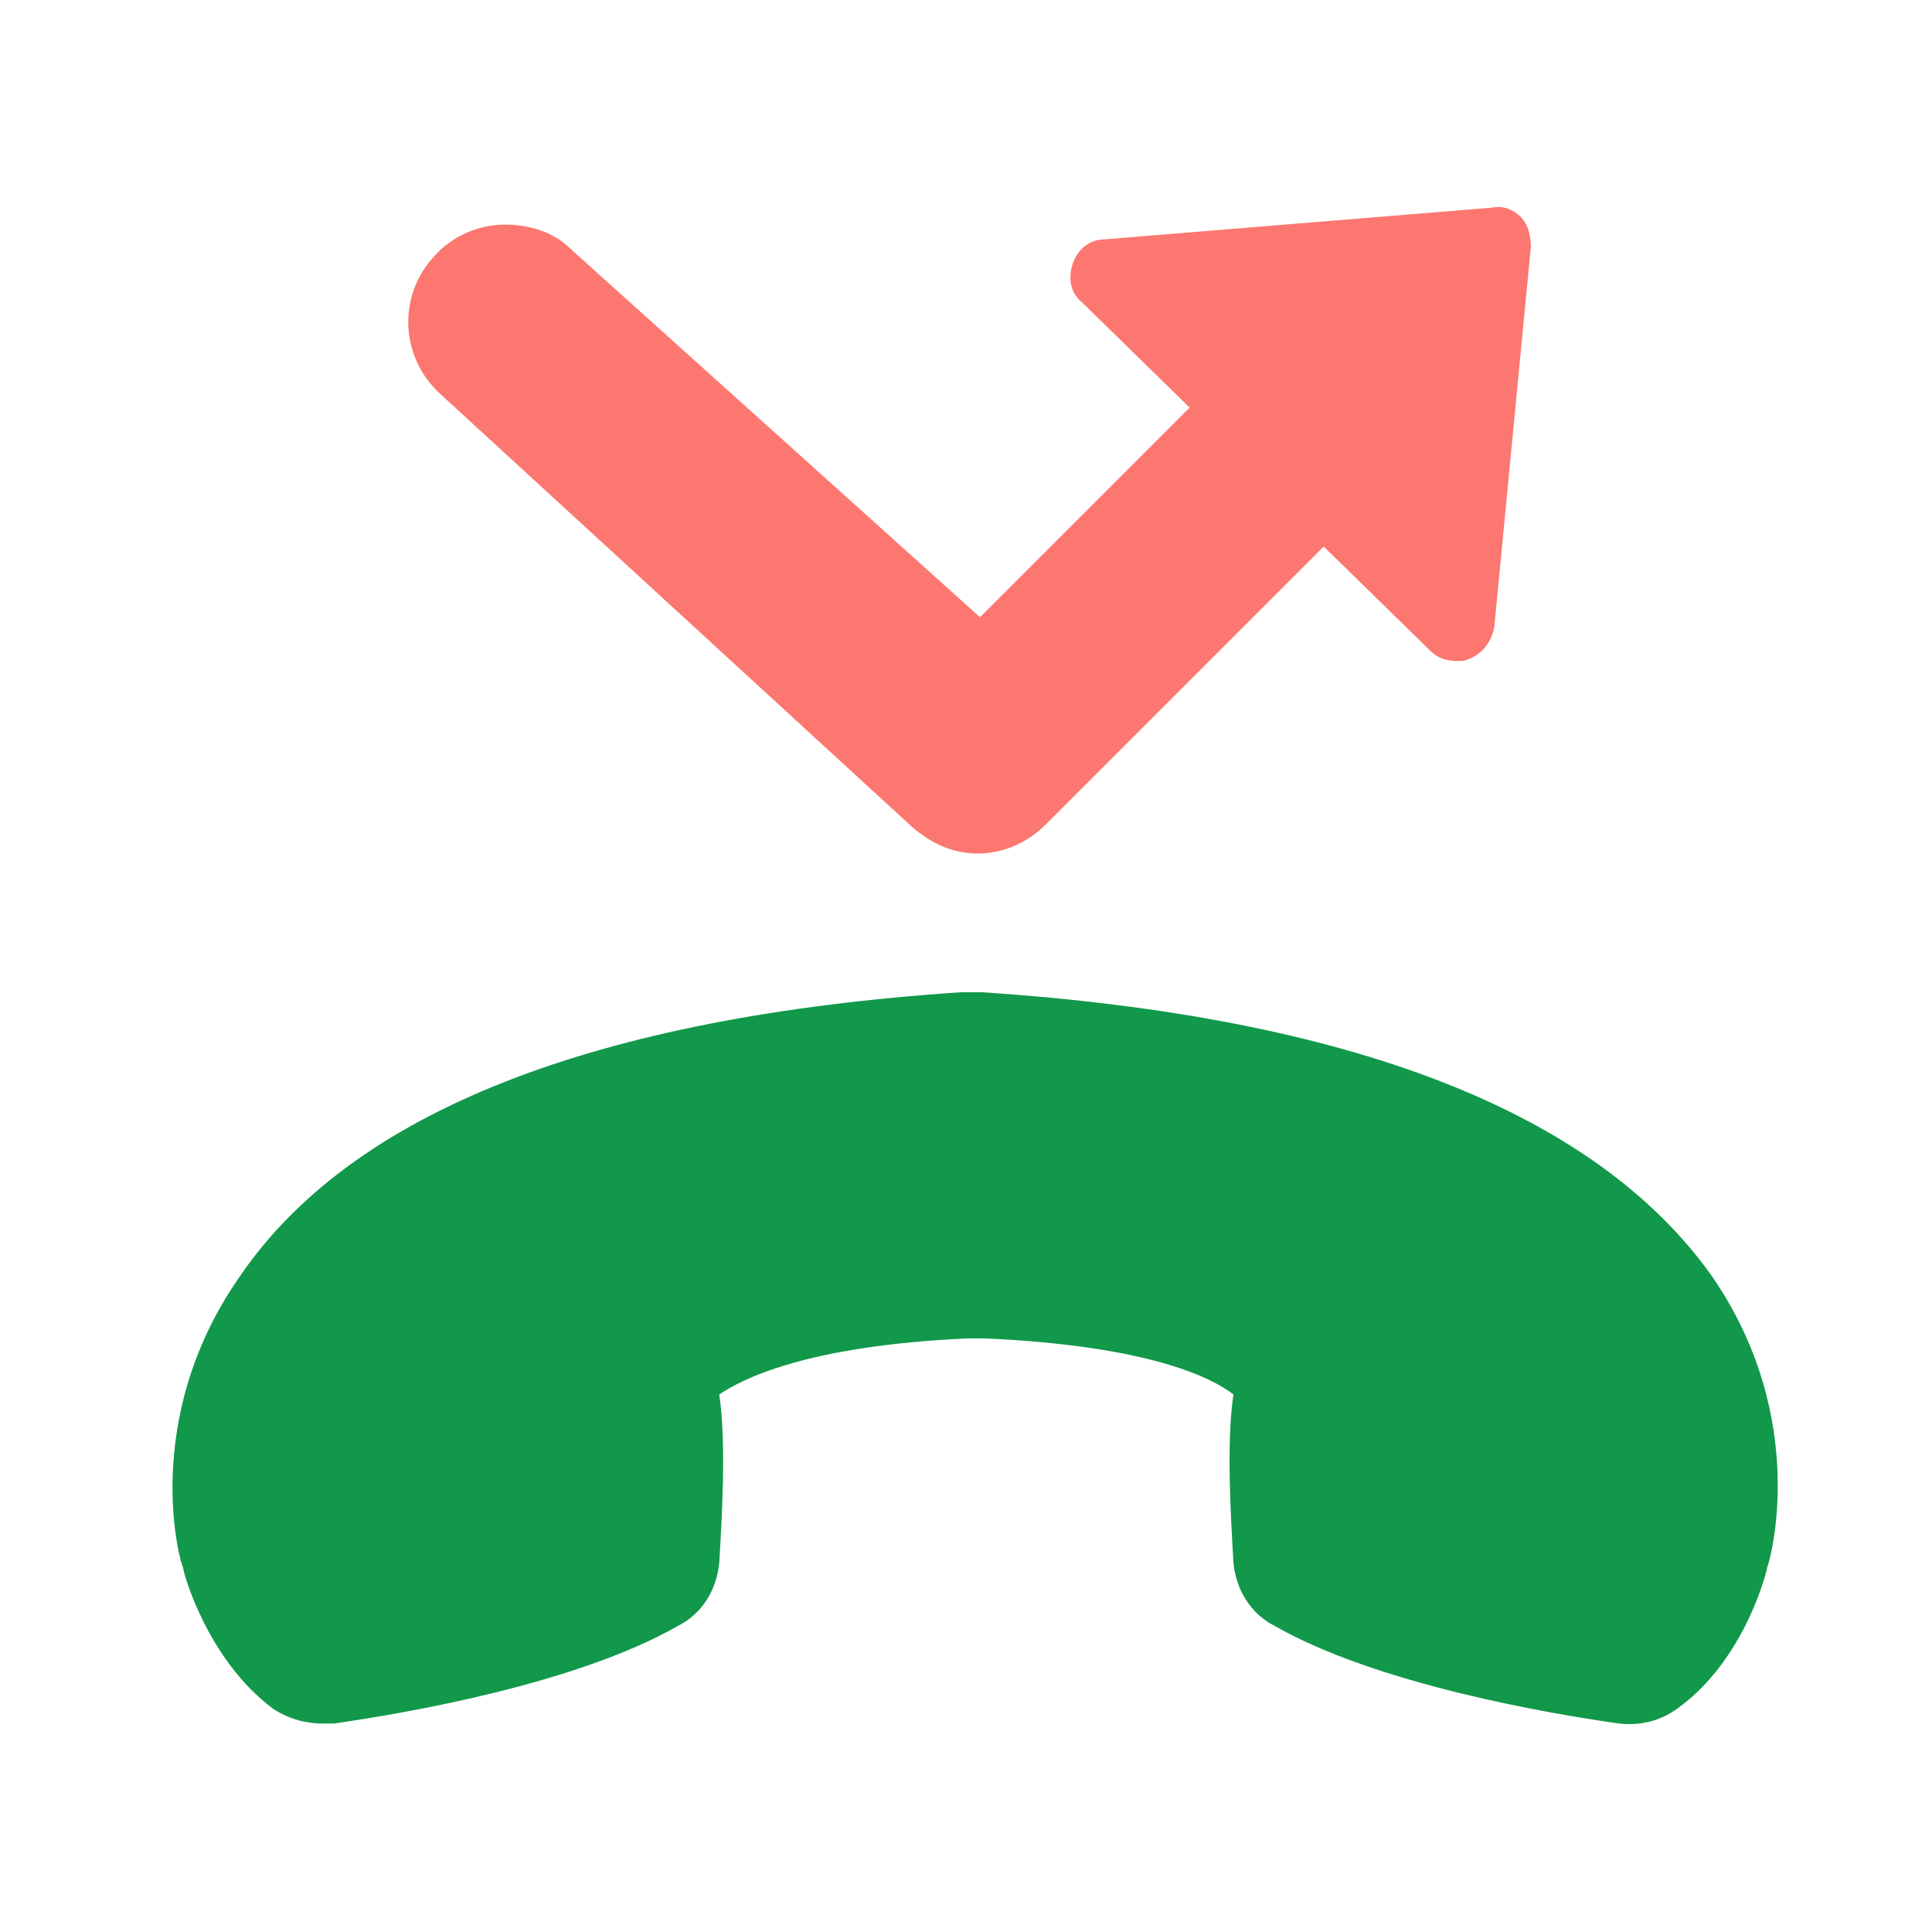
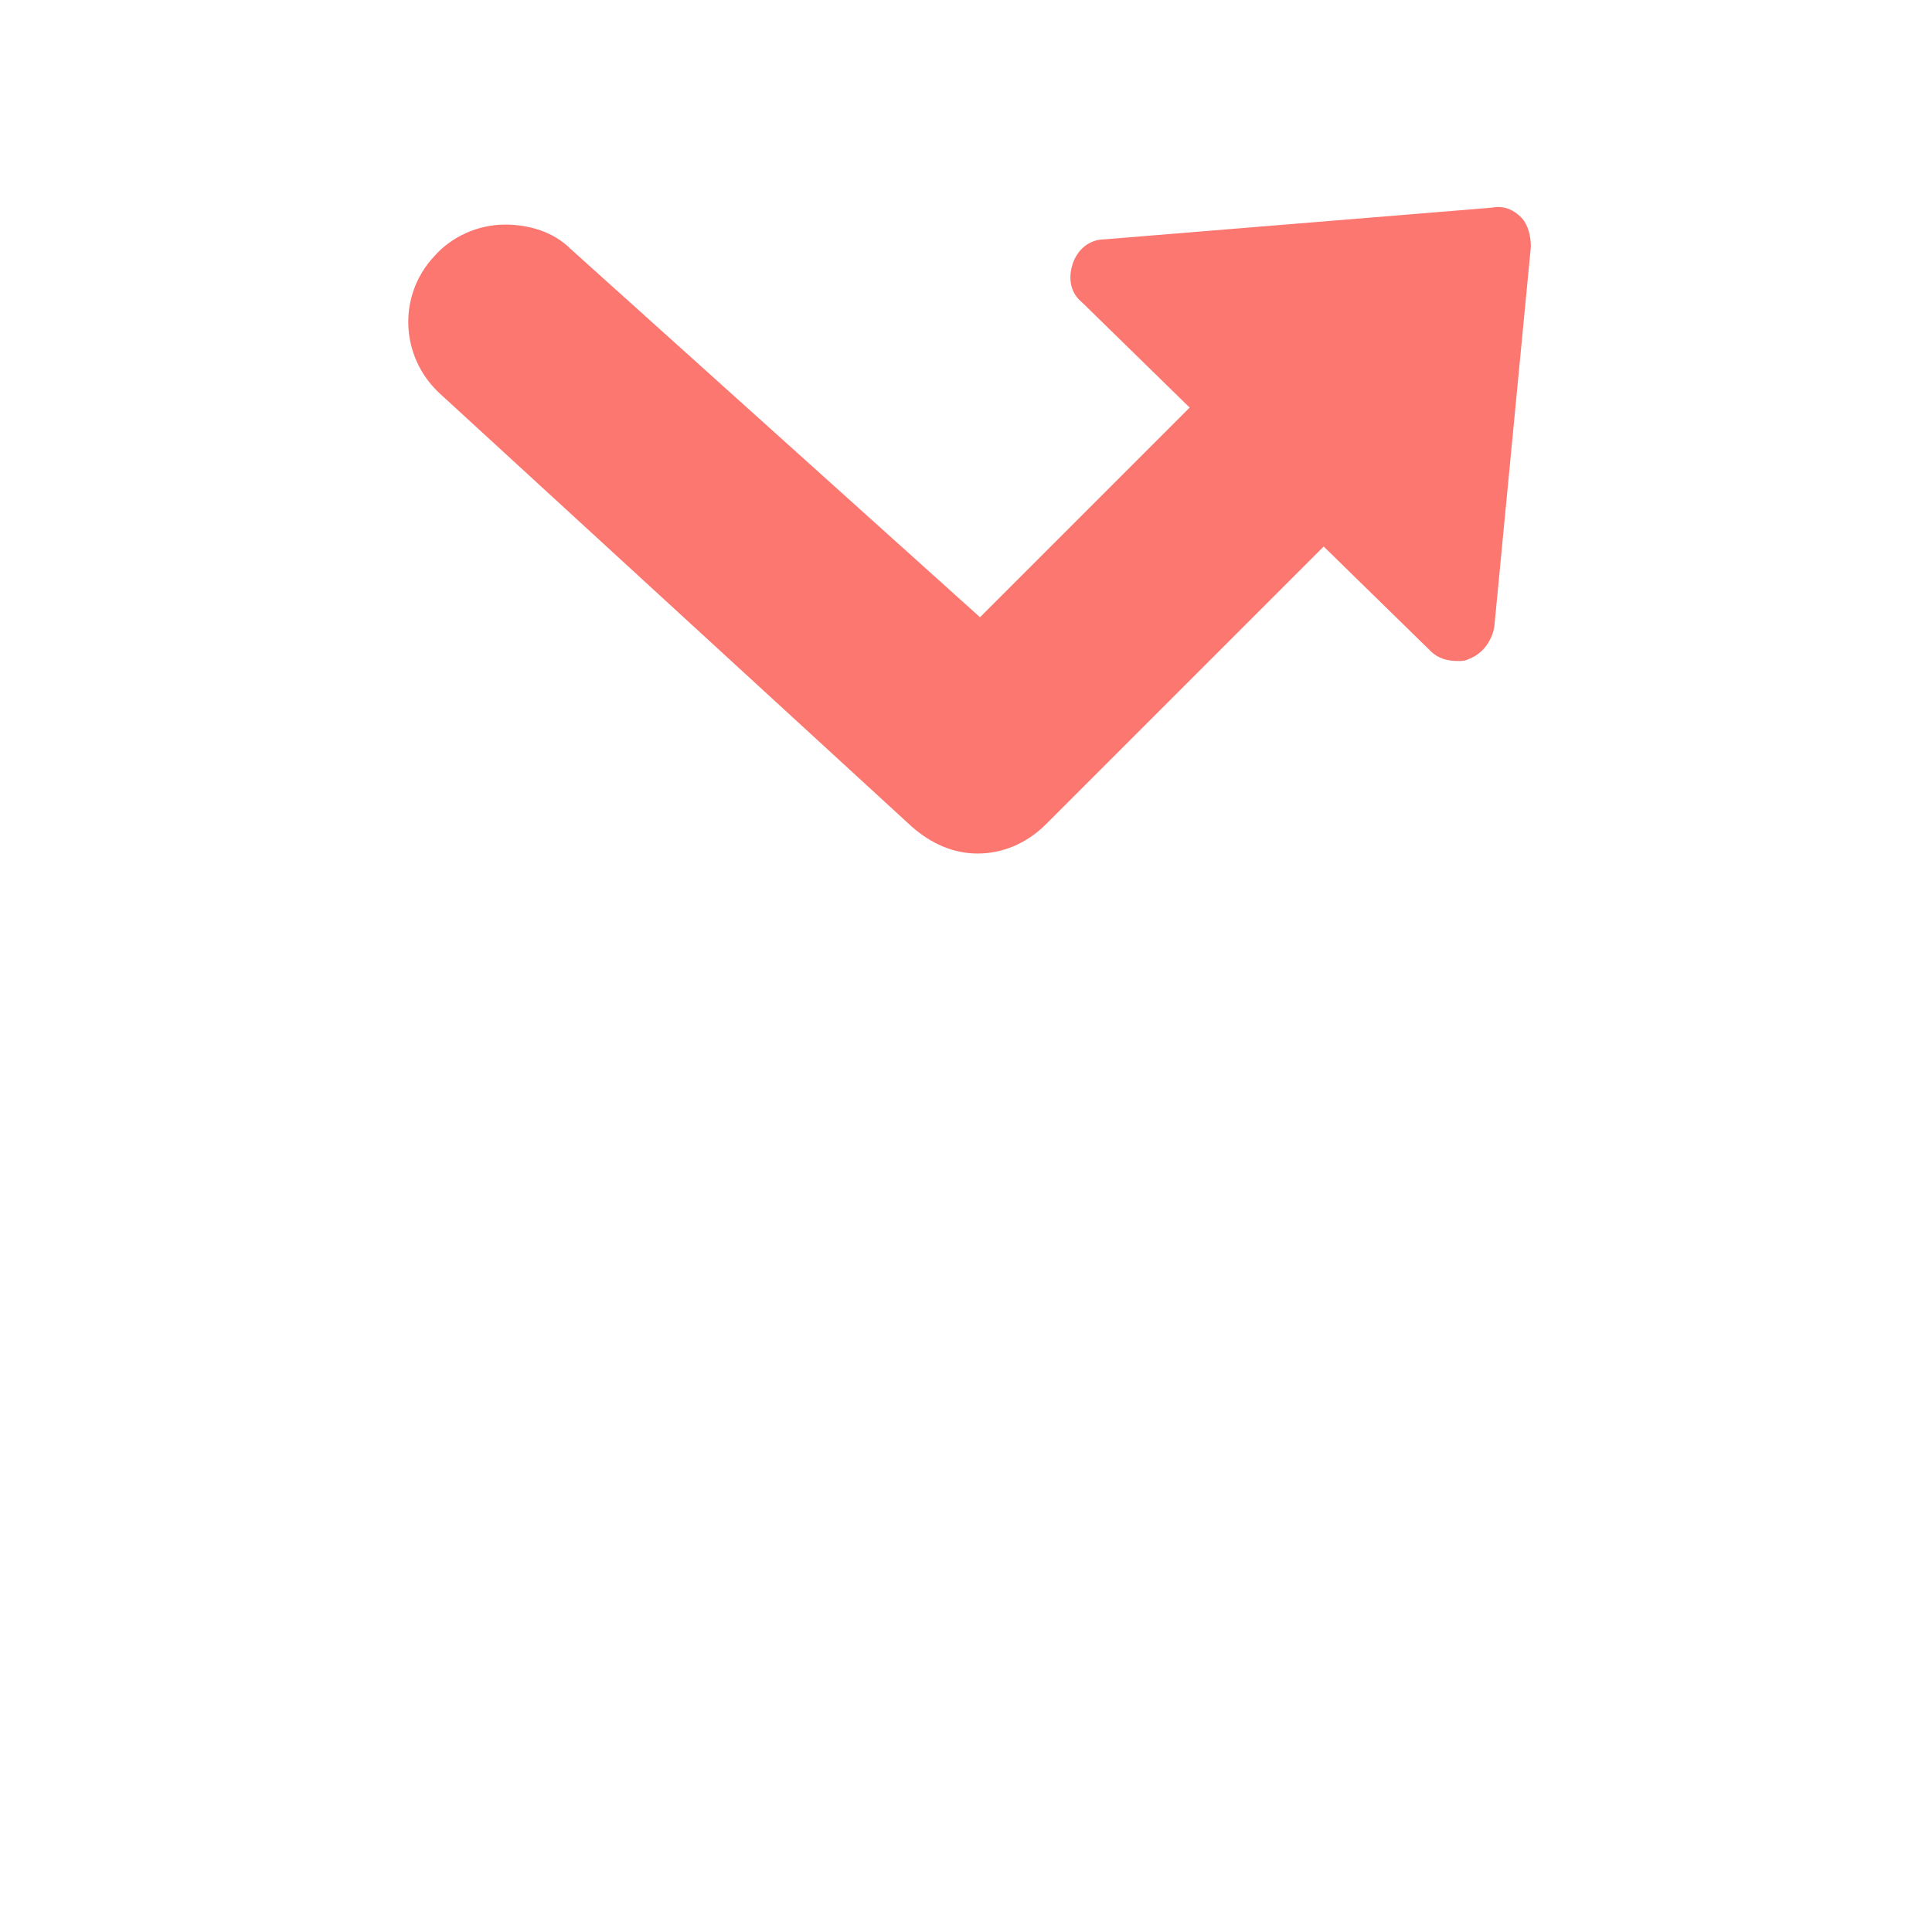
<svg xmlns="http://www.w3.org/2000/svg" width="56" height="56" viewBox="0 0 56 56" fill="none">
-   <path d="M6.931 37.028C4.033 41.195 5.237 45.364 5.306 45.433C5.306 45.574 6.012 48.118 7.919 49.531C8.344 49.812 8.838 49.956 9.332 49.956H9.685C11.664 49.674 16.678 48.825 19.647 47.13C20.354 46.777 20.779 46.071 20.848 45.292C20.919 44.092 21.06 41.832 20.848 40.419C21.483 39.994 23.32 39.006 28.053 38.794H28.547C33.279 39.006 35.117 39.925 35.752 40.419C35.539 41.832 35.68 44.023 35.752 45.292C35.824 46.071 36.246 46.777 36.952 47.13C39.919 48.825 44.936 49.675 46.915 49.956C47.549 50.028 48.115 49.884 48.609 49.531C50.588 48.118 51.222 45.505 51.222 45.433C51.294 45.292 52.495 41.123 49.597 36.956C46.211 32.223 39.146 29.469 28.478 28.762H27.843C17.246 29.469 10.182 32.223 6.931 37.027L6.931 37.028Z" fill="#11984A" />
  <path d="M16.54 7.216C16.046 6.722 15.34 6.51 14.633 6.51C13.855 6.51 13.08 6.863 12.586 7.429C11.526 8.56 11.598 10.326 12.726 11.386L26.43 23.962C26.996 24.456 27.631 24.74 28.337 24.74C29.044 24.74 29.75 24.458 30.316 23.893L38.368 15.841L41.475 18.879C41.688 19.091 41.969 19.16 42.253 19.16C42.394 19.16 42.466 19.16 42.606 19.088C42.96 18.948 43.241 18.595 43.313 18.17L44.373 7.148C44.373 6.866 44.301 6.513 44.091 6.3C43.879 6.088 43.597 5.947 43.244 6.019L32.013 6.938C31.588 6.938 31.235 7.219 31.094 7.644C30.953 8.069 31.022 8.491 31.375 8.776L34.483 11.814L28.406 17.891L16.54 7.216Z" fill="#FC776F" />
</svg>